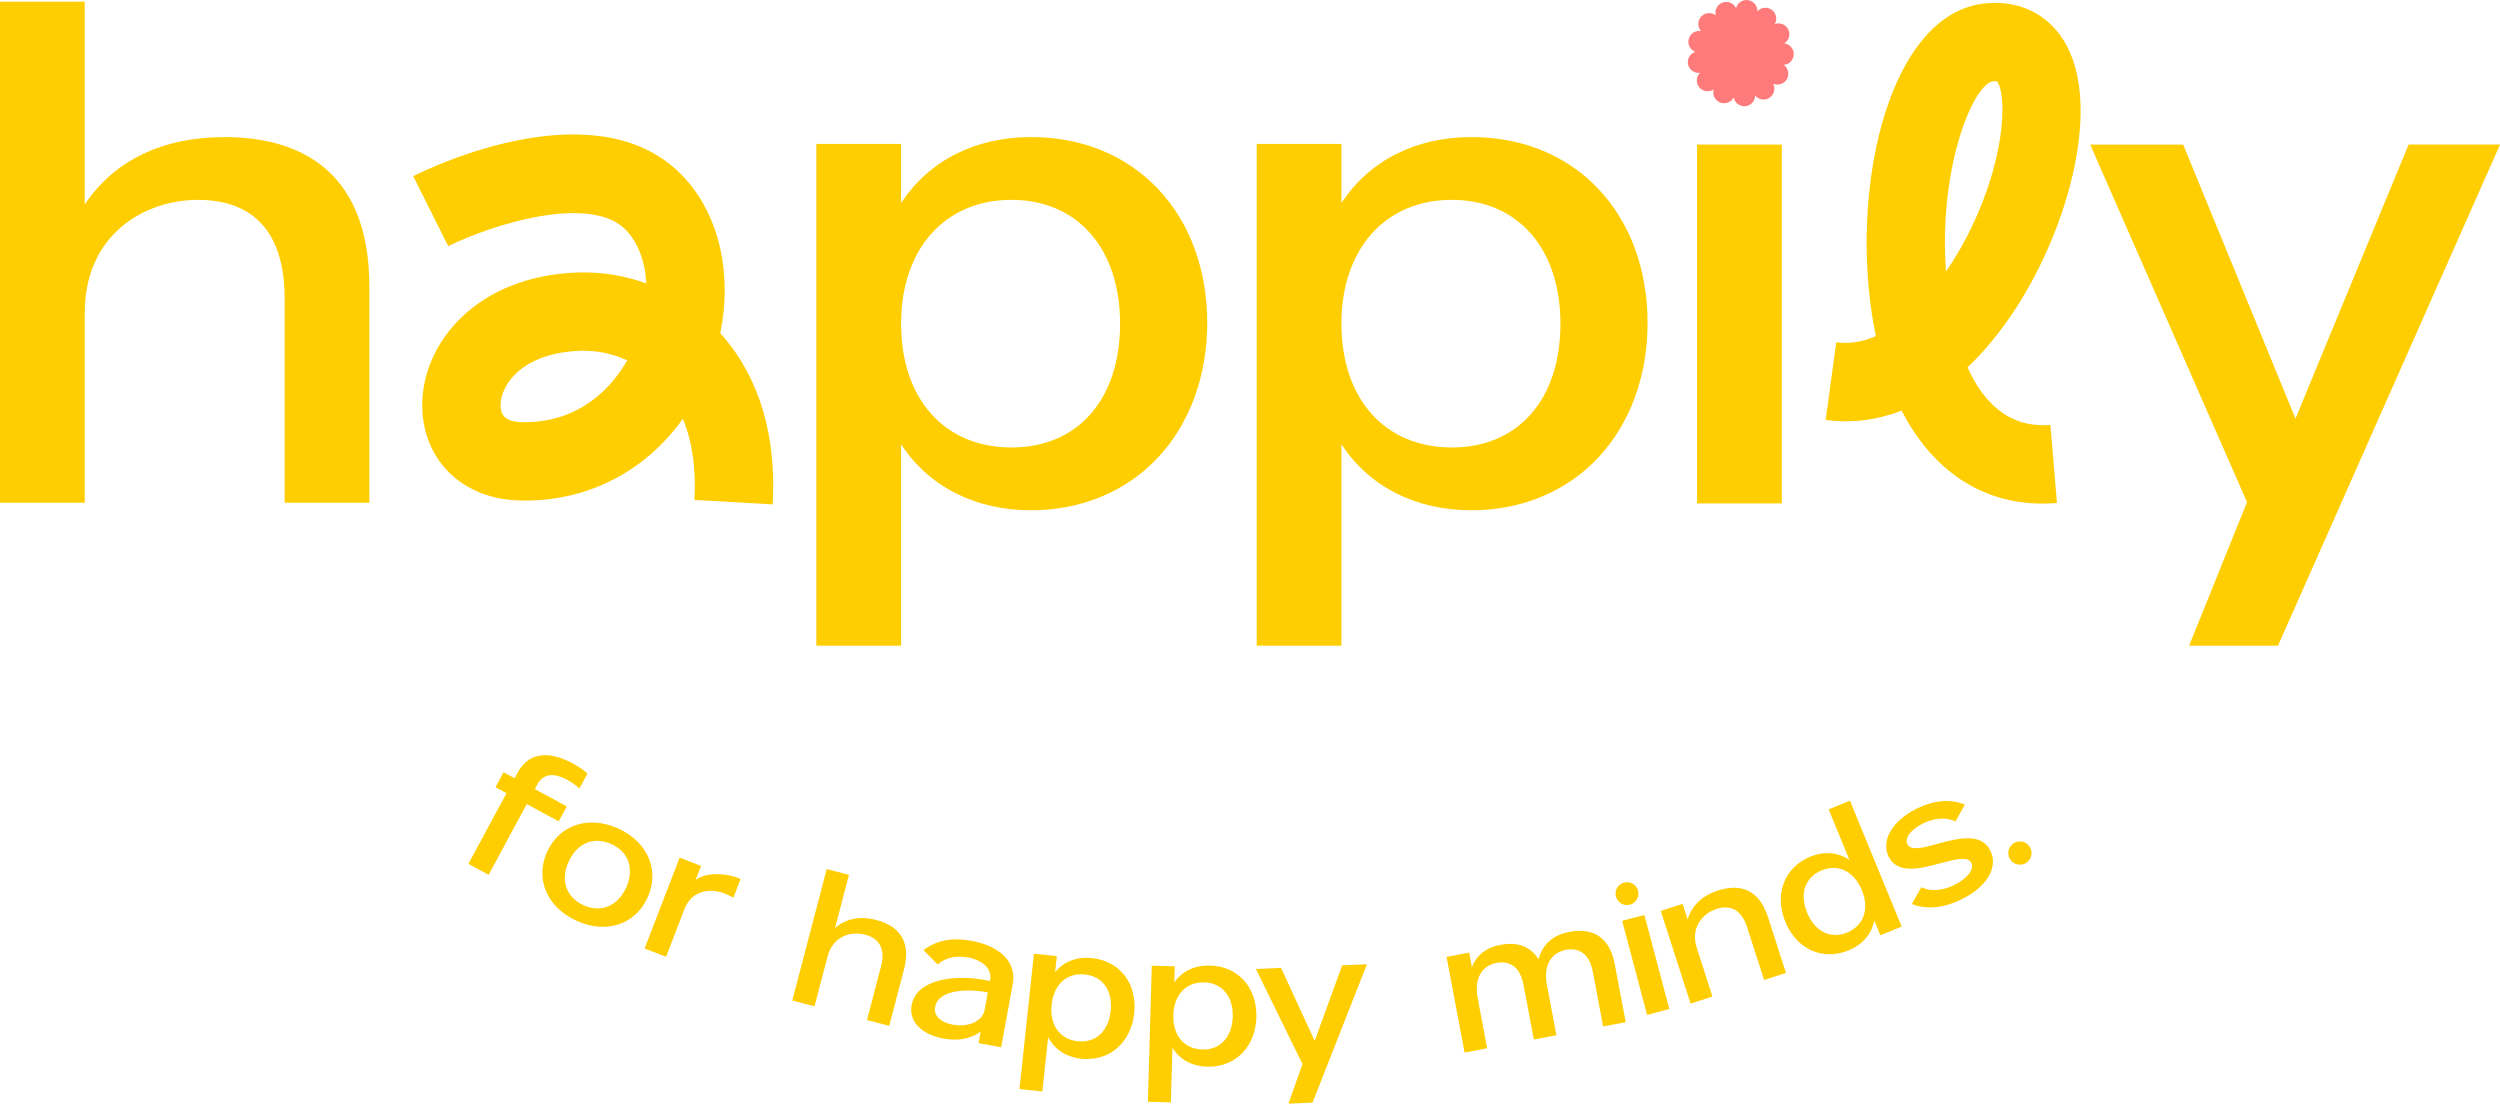
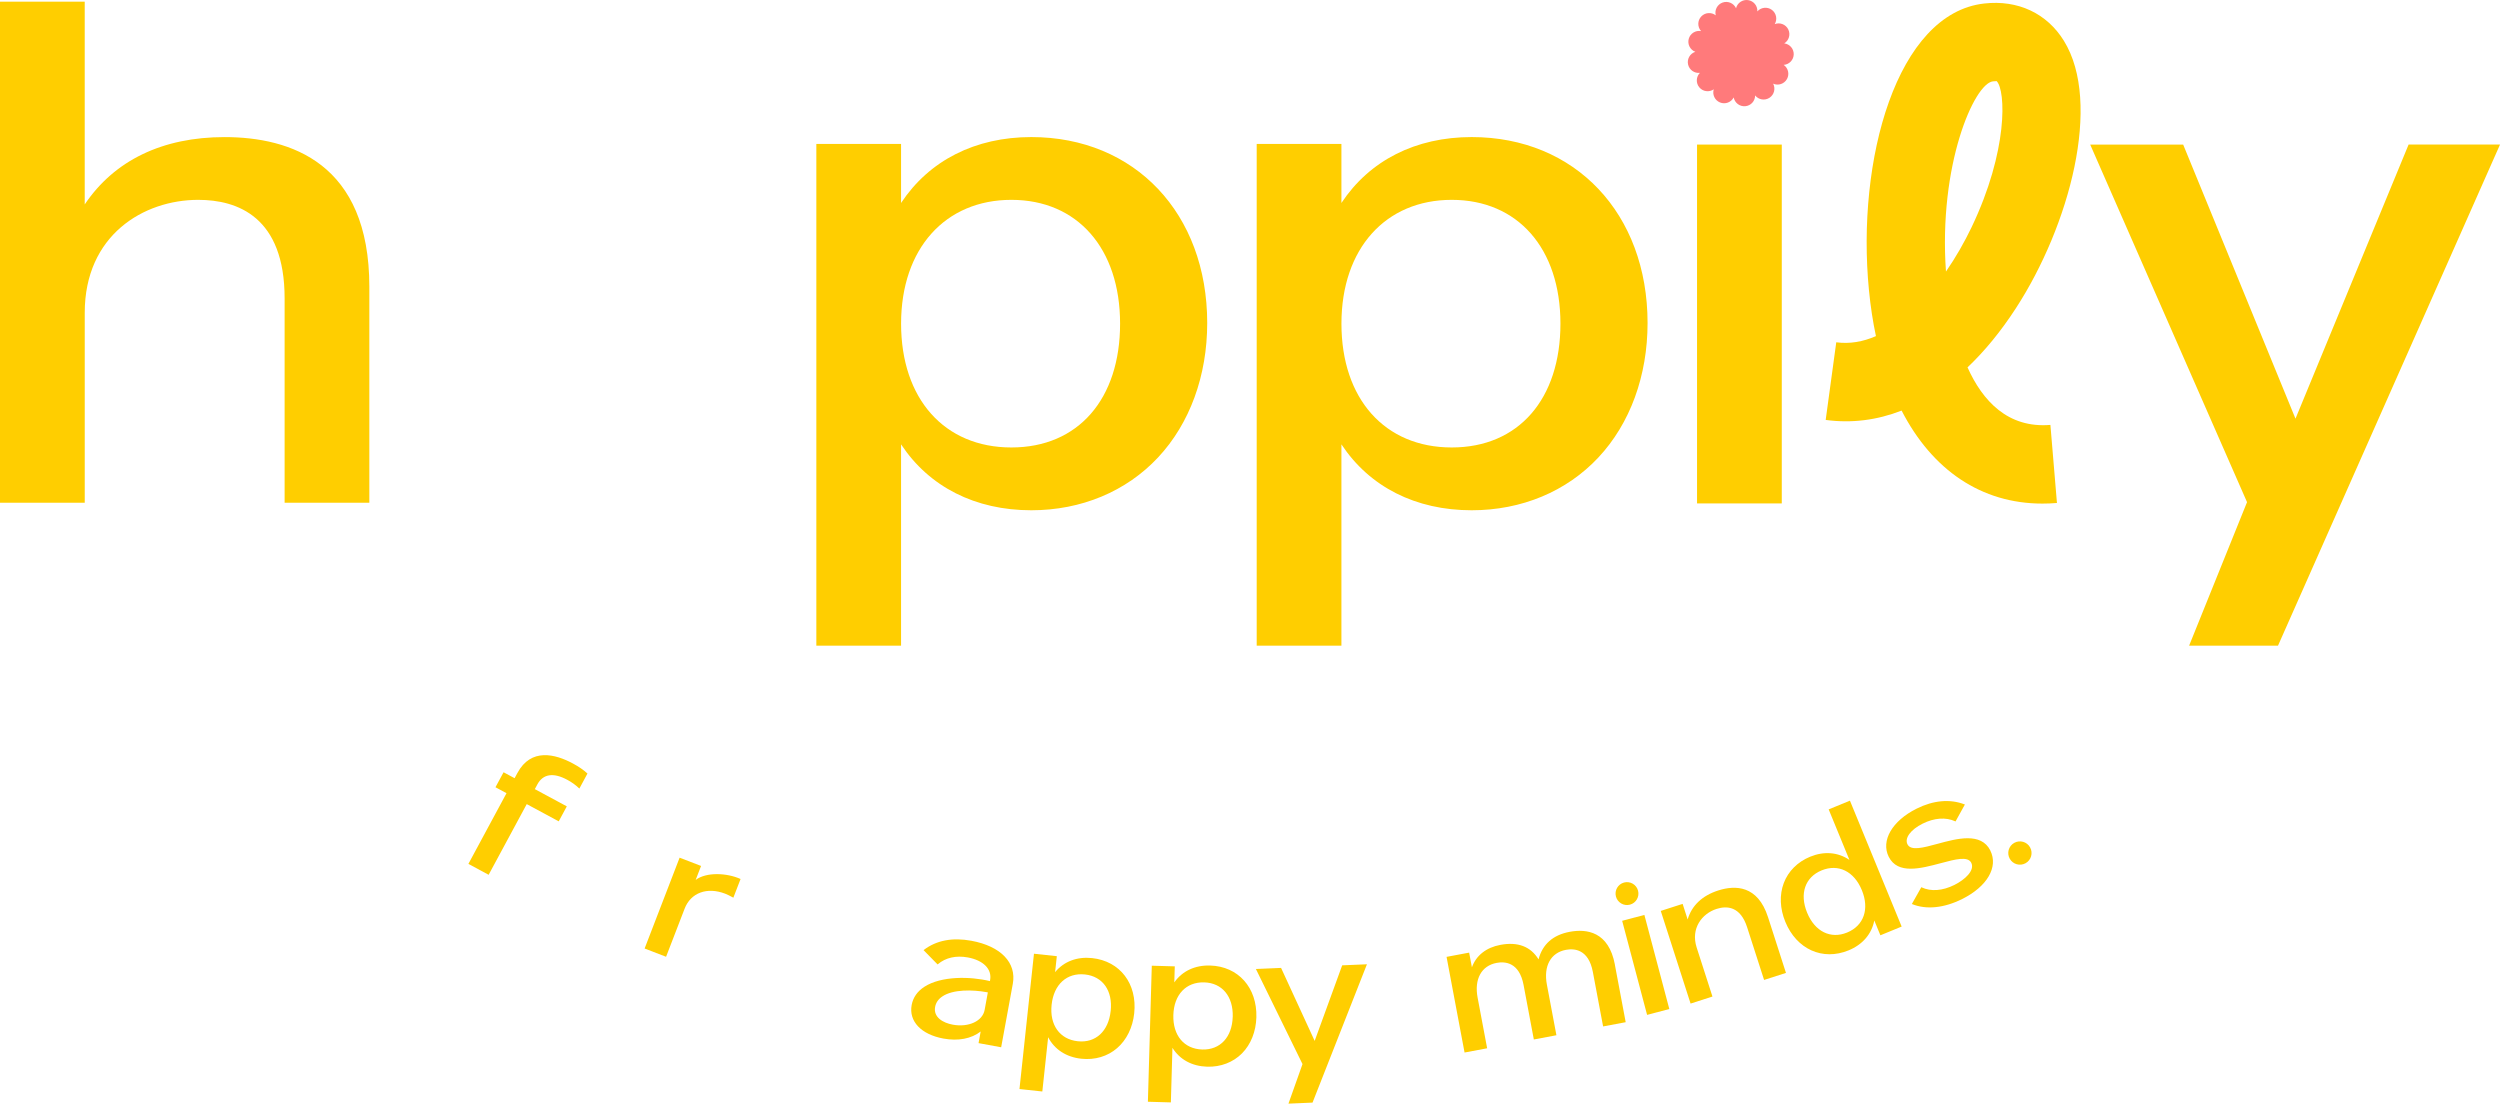
<svg xmlns="http://www.w3.org/2000/svg" viewBox="0 0 1019.52 450.06" id="Layer_1">
  <defs>
    <style>
      .cls-1 {
        fill: #ffce00;
      }

      .cls-2 {
        fill: #ff7a7b;
      }
    </style>
  </defs>
  <g>
    <path d="M239.57,315.46l-3.3,6.12-.14-.13c-1.42-1.35-2.95-2.45-4.81-3.45-5.66-3.05-9.86-2.4-12.17,1.87l-1.04,1.94,13.04,7.03-3.3,6.11-13.04-7.03-15.54,28.83-8.25-4.45,15.54-28.83-4.5-2.43,3.3-6.11,4.5,2.43,1.15-2.14c5.54-10.28,15.39-7.77,22.67-3.84,2.36,1.27,4.32,2.62,5.8,3.99l.08.08Z" class="cls-1" />
-     <path d="M264.05,366.11c-5.09,11.04-17.03,14.88-29.04,9.34-12.05-5.56-16.92-17.15-11.83-28.19,5.09-11.04,17.06-14.86,29.12-9.3,12.01,5.54,16.84,17.11,11.75,28.15ZM255.3,362.07c3.48-7.56,1.17-14.55-5.91-17.81-7.12-3.28-13.97-.52-17.46,7.03-3.48,7.56-1.13,14.56,5.99,17.84,7.07,3.26,13.89.49,17.38-7.07Z" class="cls-1" />
    <path d="M302.01,358.46l-2.94,7.62-.37-.19c-1.01-.54-1.96-1.04-2.95-1.43-7.4-2.85-14.06-.4-16.56,6.11l-7.56,19.61-8.75-3.37,14.27-37.04,8.75,3.37-2.2,5.7c4.39-3.3,12.72-2.85,18.17-.44l.13.06Z" class="cls-1" />
-     <path d="M368.68,395.24l-6.05,23.12-9.07-2.37,5.73-21.87c2.28-8.71-2.27-11.86-6.49-12.96-5.85-1.53-13.14.6-15.31,8.9l-5.32,20.34-9.07-2.37,14.04-53.62,9.07,2.37-5.68,21.7c4.41-3.89,10.22-5.02,16.85-3.29,7.07,1.85,14.77,6.84,11.3,20.07Z" class="cls-1" />
    <path d="M403.7,400.1l.08-.44c.81-4.43-2.76-8.05-9.1-9.21-4.8-.88-9.03.08-12.23,2.77l-.1.09-.09-.1-5.63-5.74.13-.1c5.12-3.89,11.64-5.14,19.35-3.72,12.02,2.21,18.5,8.94,16.92,17.56l-4.75,25.88-9.22-1.69.87-4.75c-3.81,2.96-9.18,3.99-15.18,2.89-9.1-1.67-14.19-7.04-12.97-13.68.57-3.08,2.32-5.59,5.22-7.46,6.83-4.4,18.6-4.27,26.7-2.29ZM401.54,411.86l1.31-7.15c-.16-.03-.32-.06-.48-.09-5.77-1.06-13.74-1.21-18.12,1.76-1.61,1.09-2.58,2.52-2.9,4.24-.78,4.23,3.22,6.52,7.22,7.25,6.44,1.18,12.14-1.46,12.97-6.01Z" class="cls-1" />
    <path d="M462.54,413.24c-.62,5.8-3.1,10.85-6.98,14.2-3.9,3.38-9.08,4.91-14.57,4.32-6.16-.66-10.95-3.77-13.55-8.78l-2.37,22.14-9.32-1,5.91-55.18,9.32,1-.7,6.5c3.6-4.35,8.94-6.38,15.1-5.72,11.39,1.22,18.45,10.48,17.16,22.52ZM452.95,412.29c.89-8.27-3.24-14.12-10.5-14.9-7.37-.79-12.7,4.05-13.59,12.32-.89,8.27,3.3,14.13,10.67,14.92,7.26.78,12.53-4.07,13.41-12.34Z" class="cls-1" />
    <path d="M512.36,414.86c-.17,5.83-2.25,11.06-5.85,14.7-3.63,3.67-8.67,5.6-14.19,5.45-6.2-.18-11.21-2.91-14.19-7.7l-.64,22.26-9.37-.27,1.59-55.48,9.37.27-.19,6.53c3.25-4.61,8.41-7.05,14.61-6.87,11.45.33,19.21,9.01,18.86,21.12ZM502.72,414.66c.24-8.32-4.33-13.83-11.63-14.04-7.41-.21-12.35,5.02-12.59,13.34-.24,8.32,4.39,13.83,11.8,14.04,7.3.21,12.18-5.03,12.41-13.35Z" class="cls-1" />
    <path d="M557.45,393.23l-.08.21-22.11,56.21-9.82.42,5.73-16.13-19.01-38.78,10.27-.44.04.09,13.66,29.68,11.22-30.82,10.1-.43Z" class="cls-1" />
    <path d="M658.55,393.38l4.42,23.48-9.21,1.73-4.18-22.22c-1.75-9.32-7.63-9.65-10.97-9.02-6.22,1.17-9.2,6.6-7.78,14.17l3.89,20.66-9.21,1.73-4.18-22.22c-1.75-9.32-7.63-9.65-10.97-9.02-6.22,1.17-9.2,6.6-7.78,14.17l3.89,20.66-9.21,1.73-7.34-39.01,9.21-1.73,1.13,5.99c1.73-4.83,5.83-8.07,11.59-9.15,7.13-1.34,12.36.65,15.58,5.91,1.62-6.17,5.88-9.95,12.68-11.23,7.02-1.32,15.93-.07,18.46,13.37Z" class="cls-1" />
    <path d="M658.99,365.61c-.66-2.49.82-5.04,3.31-5.71,2.49-.66,5.04.82,5.71,3.32.66,2.49-.82,5.04-3.31,5.71-2.49.66-5.05-.83-5.71-3.32ZM671.7,413.88l-10.17-38.37,9.06-2.4,10.17,38.37-9.06,2.4Z" class="cls-1" />
    <path d="M721.01,374.01l7.32,22.75-8.92,2.87-6.93-21.52c-2.76-8.57-8.29-8.78-12.44-7.45-5.94,1.91-10.64,7.93-8.13,15.73l6.44,20.01-8.92,2.87-12.16-37.79,8.92-2.87,2.05,6.37c1.63-5.65,5.92-9.73,12.44-11.83,6.96-2.24,16.13-2.17,20.32,10.85Z" class="cls-1" />
    <path d="M754.42,326.52l21.09,51.34-8.67,3.56-2.48-6.04c-1.09,5.54-4.79,9.85-10.48,12.18-10.6,4.35-21.21-.43-25.81-11.63-2.22-5.4-2.44-11.01-.63-15.81,1.82-4.83,5.64-8.64,10.75-10.74,5.68-2.33,11.35-1.87,16.02,1.3l-8.46-20.6,8.67-3.56ZM759.28,363.02c-3.16-7.7-9.6-10.86-16.41-8.07-6.76,2.78-9.08,9.54-5.92,17.24,3.16,7.7,9.57,10.88,16.33,8.1,6.81-2.8,9.16-9.58,6-17.27Z" class="cls-1" />
    <path d="M811.67,346.87c3.35,6.71-1.26,14.66-11.48,19.76-7.36,3.68-14.59,4.42-20.37,2.09l-.15-.06,3.86-6.85.12.06c3.78,1.78,8.53,1.43,13.38-.99,4.38-2.19,8.4-5.95,6.87-9.02-1.4-2.8-6.49-1.44-12.39.14-8.26,2.21-17.62,4.7-21.27-2.6-3.28-6.57,1.39-14.64,11.36-19.62,6.84-3.42,13.6-4.03,19.54-1.76l.16.06-3.82,6.92-.12-.06c-3.83-1.76-8.55-1.42-13.3.95-4.89,2.44-7.44,5.91-6.18,8.42,1.38,2.77,6.41,1.4,12.22-.18,7.93-2.16,17.79-4.85,21.59,2.74Z" class="cls-1" />
    <path d="M827.88,345.56c1.28,2.29.46,5.19-1.83,6.46-2.29,1.28-5.18.46-6.46-1.83-1.28-2.29-.46-5.18,1.83-6.46,2.29-1.28,5.19-.46,6.46,1.83Z" class="cls-1" />
  </g>
  <g>
    <g>
      <path d="M150.62,116.94v88.09h-34.55v-83.35c0-33.21-19.16-40.18-35.23-40.18-22.29,0-46.28,14.41-46.28,46.03v77.49H0V.69h34.55v82.68c12.09-17.98,31.76-27.46,57.01-27.46,26.94,0,59.06,10.59,59.06,61.04Z" class="cls-1" />
-       <path d="M293.72,135.85c11.29,12.47,23.4,34.34,21.37,69.84l-31.89-1.82c.72-12.7-.89-23.86-4.73-33.08-15.44,21.58-39.1,33.89-66.13,33.33-23.49-.39-40-16.28-40.15-38.65-.17-25.42,22.11-53.11,63.74-54.35,9.47-.26,18.86,1.28,27.65,4.47-.45-8.6-3.17-16.28-8.08-21.55-14.33-15.4-55.18-2.37-72.71,6.35l-14.29-28.57c7.67-3.85,75.99-36.51,110.39.45,14.55,15.63,19.79,39.61,14.84,63.58ZM255.79,146.94c-5.59-2.53-11.68-3.91-17.74-3.91-.39,0-.79,0-1.18.02-23.95.71-32.79,13.99-32.73,22.2.02,3.15,1.03,6.79,8.72,6.92,24.13.38,36.98-14.83,42.93-25.23Z" class="cls-1" />
      <path d="M492.31,131.72c0,21.52-7.11,40.98-20.02,54.8-12.99,13.91-31.35,21.57-51.72,21.57-22.85,0-41.63-9.53-53.11-26.88v82.09h-34.55V58.69h34.55v24.09c11.48-17.35,30.26-26.88,53.11-26.88,42.24,0,71.73,31.18,71.74,75.82ZM456.78,131.99c0-30.67-17.4-50.49-44.33-50.49s-44.98,19.82-44.98,50.49,17.66,50.49,44.98,50.49,44.33-19.82,44.33-50.49Z" class="cls-1" />
      <path d="M671.89,131.72c0,21.52-7.11,40.98-20.02,54.8-12.99,13.91-31.35,21.57-51.72,21.57-22.85,0-41.63-9.53-53.11-26.88v82.09h-34.55V58.69h34.55v24.09c11.48-17.35,30.26-26.88,53.11-26.88,42.24,0,71.73,31.18,71.74,75.82ZM636.36,131.99c0-30.67-17.4-50.49-44.33-50.49s-44.98,19.82-44.98,50.49,17.66,50.49,44.98,50.49,44.33-19.82,44.33-50.49Z" class="cls-1" />
      <path d="M692.07,205.3V58.96h34.55v146.34h-34.55Z" class="cls-1" />
      <path d="M836.17,173.28l2.67,31.84c-2.01.17-3.98.25-5.93.25-24.89,0-44.92-13.64-57.42-37.93-10.02,3.92-20.43,5.24-30.96,3.81l4.31-31.66c5.52.75,10.95-.24,16.18-2.52-1.25-5.89-2.2-12.12-2.84-18.66-5.21-53.14,11.28-112.97,47-116.98,13.74-1.56,25.58,4,32.5,15.22,15.64,25.34,2.32,75.35-19.59,109.06-6.13,9.44-12.74,17.5-19.72,24.11,6.13,13.65,16.43,24.89,33.8,23.46ZM793.58,110.75c4.03-5.84,7.54-12.02,10.42-18.03,14.99-31.29,13.99-55.82,10.26-59.63-.05.04-.56-.02-1.53.09-7.65.86-22.23,34.07-19.15,77.58Z" class="cls-1" />
      <path d="M1019.52,58.96l-.33.75-90.2,203.59h-36.25l23.62-58.52-63.96-145.82h37.91l.14.33,45.67,111.45,46.13-111.79h37.27Z" class="cls-1" />
    </g>
    <path d="M727.62,17.7c1.92-1.18,2.66-3.64,1.65-5.7-1.01-2.06-3.42-2.98-5.52-2.17,1.15-1.93.67-4.46-1.19-5.82-1.85-1.35-4.41-1.05-5.9.64.12-2.25-1.48-4.26-3.76-4.6-2.27-.34-4.39,1.12-4.93,3.31-.94-2.05-3.29-3.08-5.46-2.33-2.17.76-3.37,3.04-2.82,5.22-1.78-1.38-4.35-1.2-5.92.48-1.57,1.68-1.57,4.25-.07,5.94-2.22-.39-4.41.96-5.02,3.17-.61,2.21.59,4.5,2.69,5.29-2.15.68-3.46,2.9-2.97,5.14.49,2.24,2.61,3.71,4.84,3.43-1.58,1.6-1.72,4.17-.24,5.93,1.48,1.76,4.03,2.07,5.88.79-.66,2.15.42,4.49,2.55,5.36,2.12.87,4.54-.04,5.58-2.04.42,2.21,2.46,3.78,4.75,3.57,2.29-.22,4-2.14,3.99-4.39,1.4,1.77,3.94,2.21,5.86.95,1.92-1.25,2.54-3.76,1.49-5.75,2.06.91,4.51.12,5.63-1.88,1.12-2,.51-4.51-1.35-5.78,2.25-.15,4.05-1.99,4.11-4.28.06-2.3-1.65-4.23-3.88-4.49Z" class="cls-2" />
  </g>
</svg>